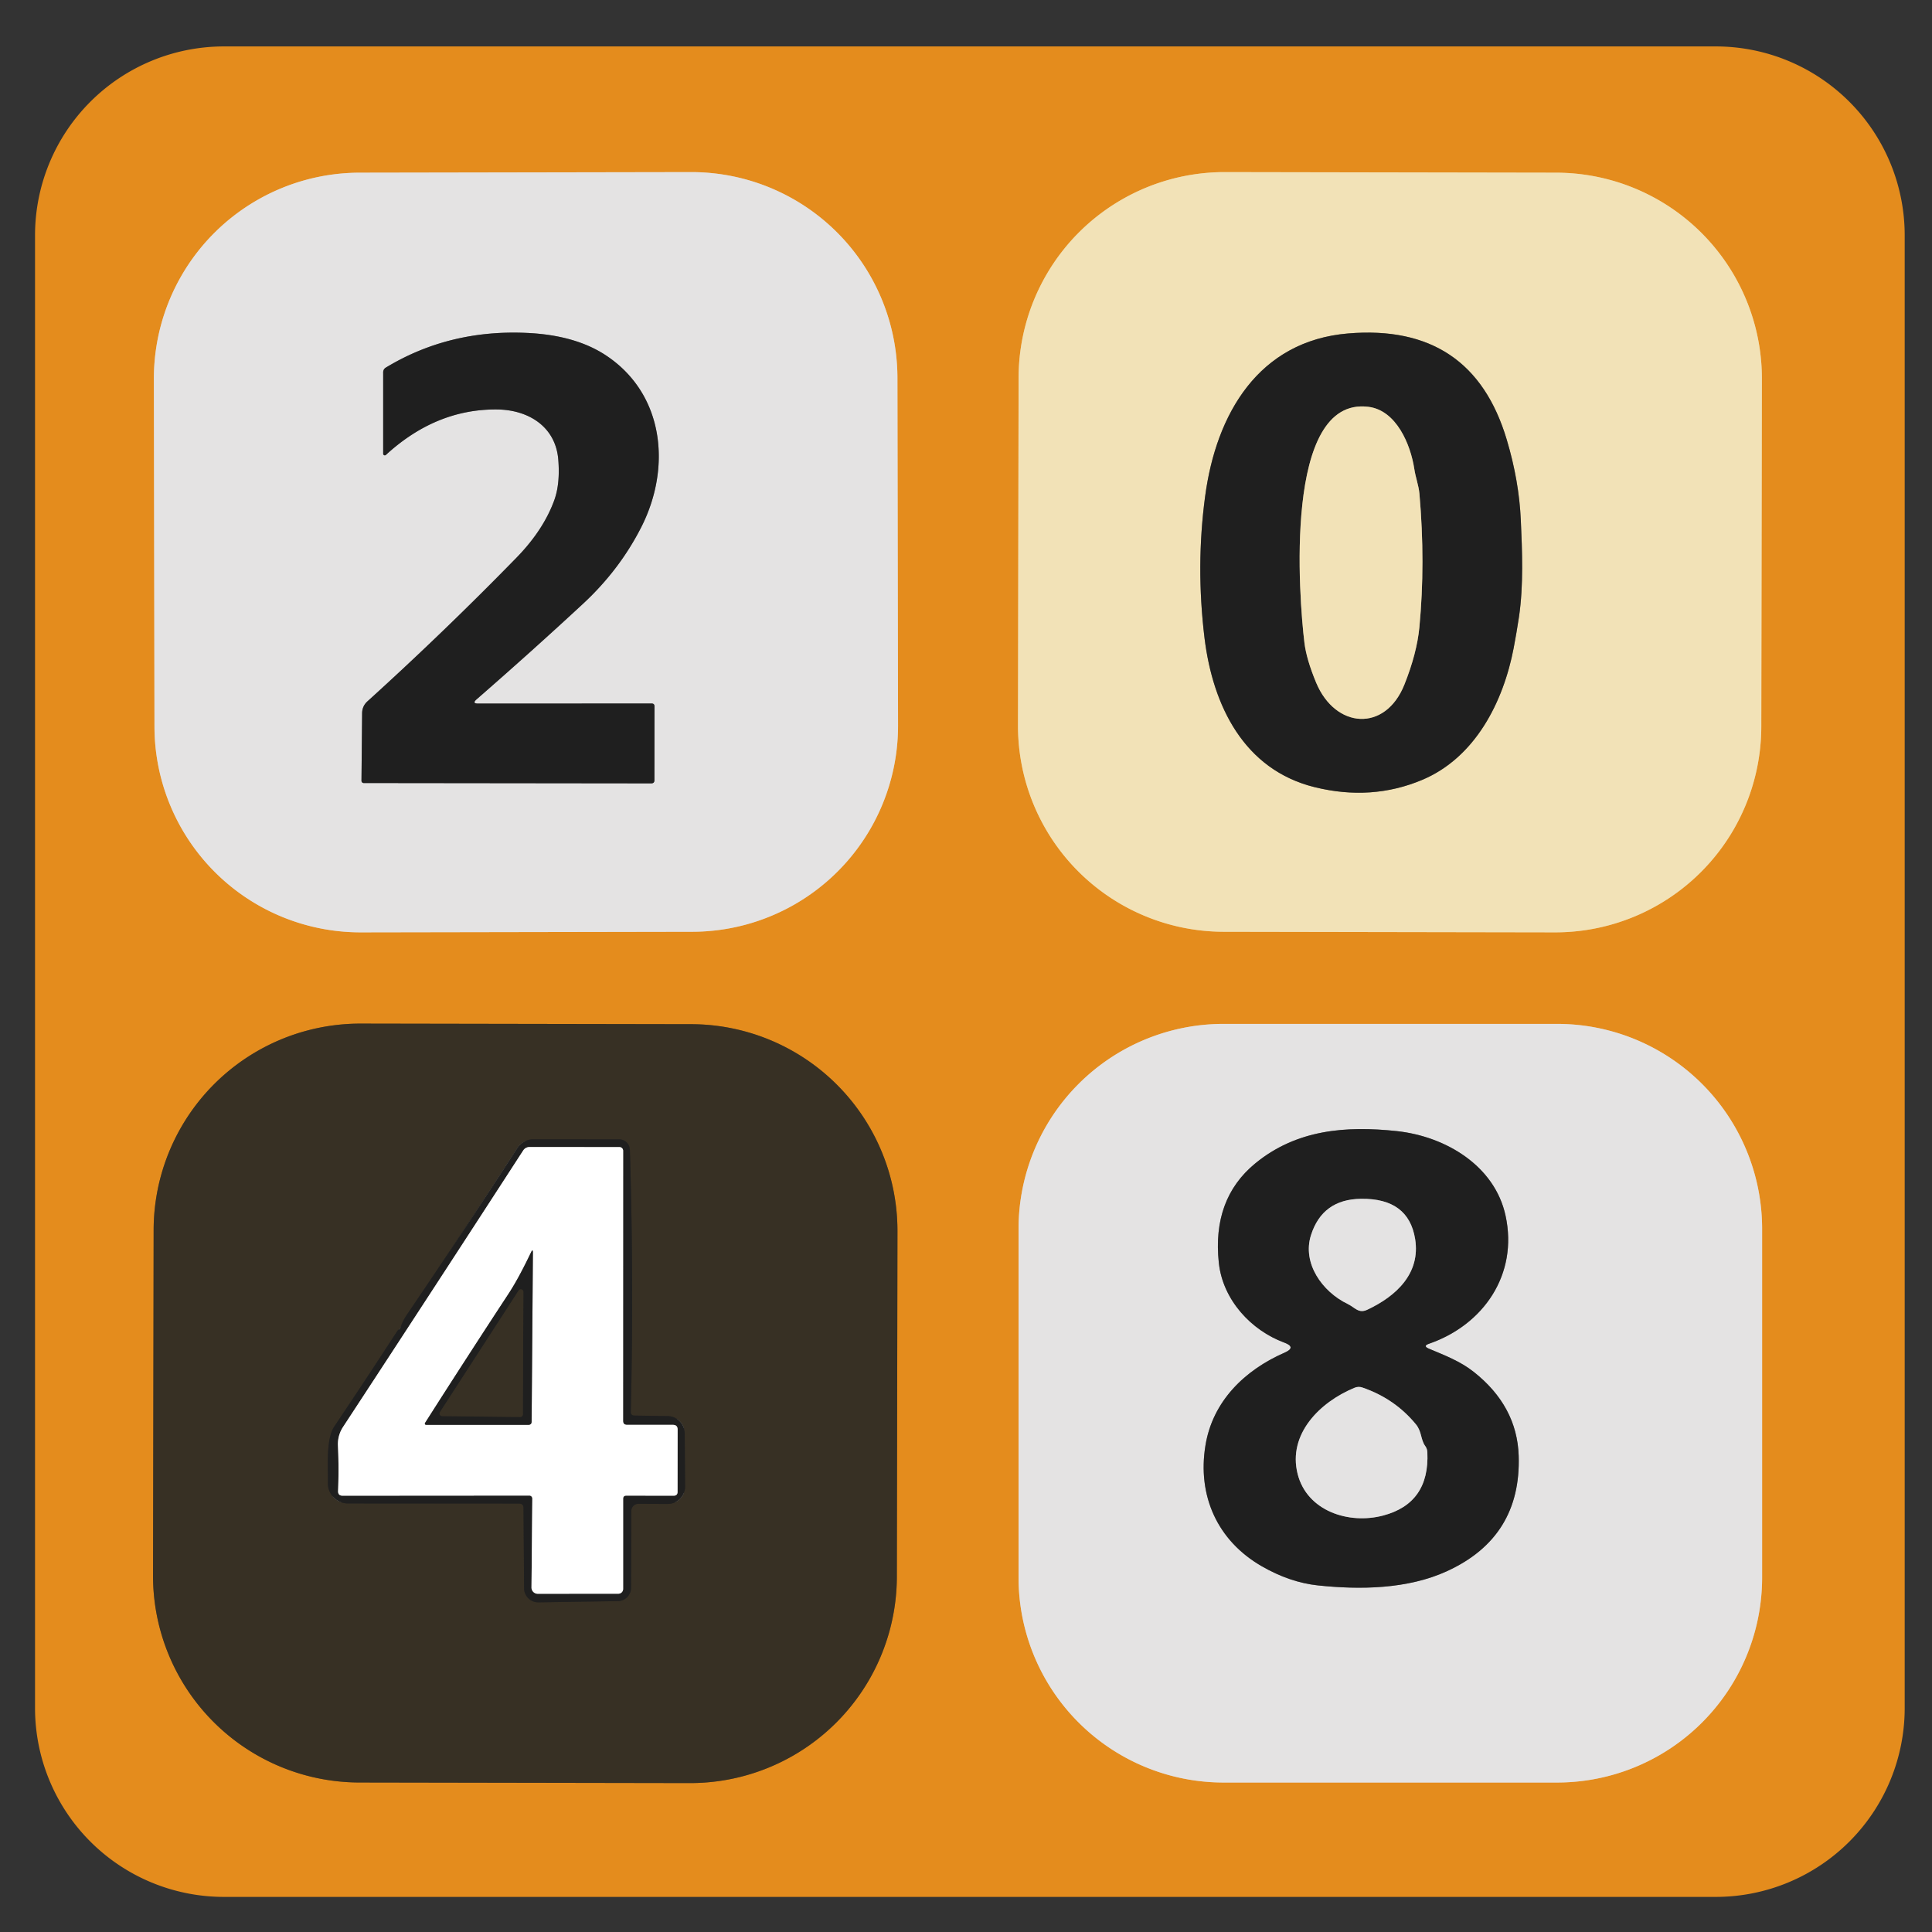
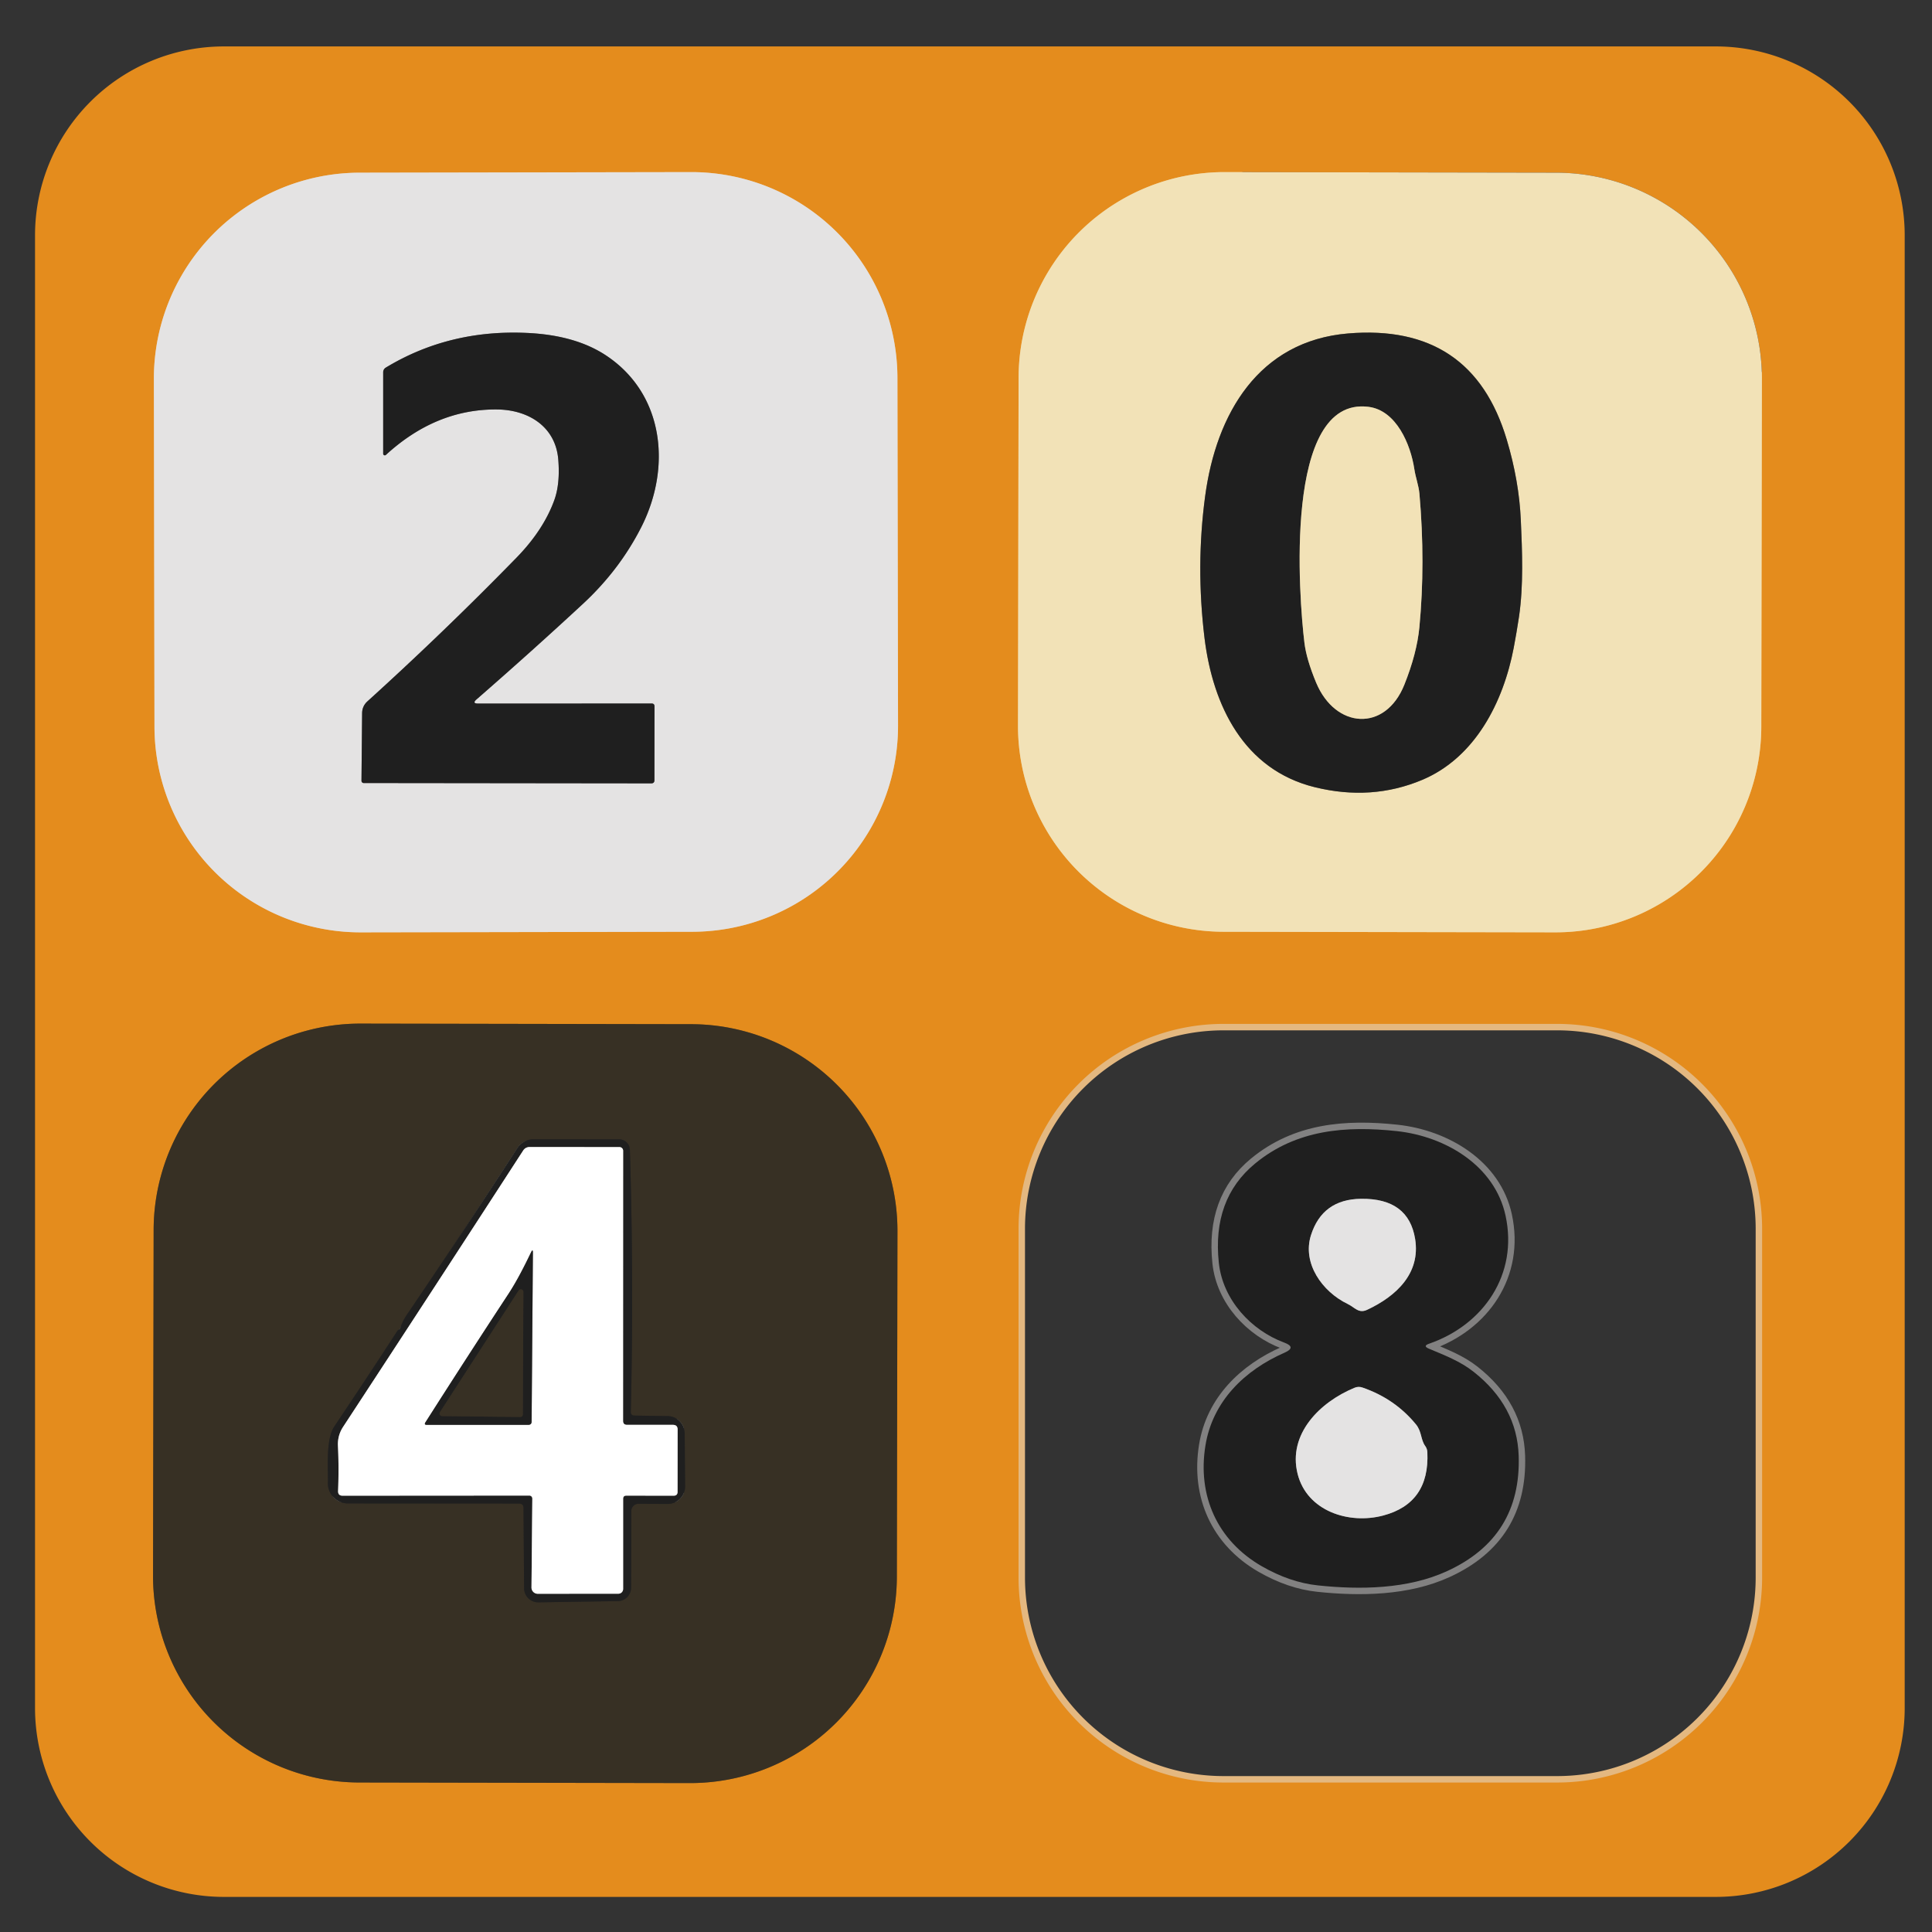
<svg xmlns="http://www.w3.org/2000/svg" viewBox="0.00 0.00 300.00 300.00">
  <rect x="0.00" y="0.00" width="300.00" height="300.00" fill="#333333" stroke="none" />
  <g stroke-width="2.00" fill="none" stroke-linecap="butt">
    <path stroke="#e4b880" d="  M 139.353 58.659  A 31.99 31.99 0.0 0 0 107.307 26.725  L 55.827 26.815  A 31.99 31.99 0.0 0 0 23.893 58.861  L 23.987 112.841  A 31.99 31.99 0.0 0 0 56.033 144.775  L 107.513 144.685  A 31.99 31.99 0.0 0 0 139.447 112.639  L 139.353 58.659" />
-     <path stroke="#ebb76a" d="  M 273.587 58.851  A 31.98 31.98 0.0 0 0 241.663 26.815  L 190.203 26.725  A 31.98 31.98 0.0 0 0 158.167 58.649  L 158.073 112.649  A 31.98 31.98 0.0 0 0 189.997 144.685  L 241.457 144.775  A 31.98 31.98 0.0 0 0 273.493 112.851  L 273.587 58.851" />
+     <path stroke="#ebb76a" d="  M 273.587 58.851  L 190.203 26.725  A 31.98 31.98 0.0 0 0 158.167 58.649  L 158.073 112.649  A 31.98 31.98 0.0 0 0 189.997 144.685  L 241.457 144.775  A 31.98 31.98 0.0 0 0 273.493 112.851  L 273.587 58.851" />
    <path stroke="#8e5e21" d="  M 139.357 191.181  A 32.09 32.09 0.0 0 0 107.323 159.035  L 56.003 158.945  A 32.09 32.09 0.0 0 0 23.857 190.979  L 23.763 244.639  A 32.09 32.09 0.0 0 0 55.797 276.785  L 107.117 276.875  A 32.09 32.09 0.0 0 0 139.263 244.841  L 139.357 191.181" />
    <path stroke="#e4b880" d="  M 273.62 190.82  A 31.83 31.83 0.0 0 0 241.79 158.99  L 189.99 158.99  A 31.83 31.83 0.0 0 0 158.16 190.82  L 158.16 244.96  A 31.83 31.83 0.0 0 0 189.99 276.79  L 241.79 276.79  A 31.83 31.83 0.0 0 0 273.62 244.96  L 273.62 190.82" />
    <path stroke="#828181" d="  M 74.25 109.25  Q 73.25 109.25 74.01 108.59  Q 82.75 100.97 90.60 93.69  Q 96.24 88.44 99.60 81.81  C 104.29 72.53 103.11 61.18 94.13 55.21  Q 89.38 52.05 81.88 51.70  Q 69.76 51.12 59.91 57.08  A 0.84 0.83 75.0 0 0 59.50 57.80  L 59.50 70.46  A 0.25 0.25 0.0 0 0 59.92 70.64  Q 67.67 63.53 77.10 63.58  C 82.11 63.61 86.28 66.29 86.69 71.36  Q 86.99 75.10 86.08 77.64  Q 84.40 82.29 80.20 86.60  Q 68.96 98.12 57.05 108.91  Q 56.24 109.65 56.23 110.75  L 56.13 121.24  A 0.35 0.35 0.0 0 0 56.48 121.59  L 101.11 121.64  Q 101.62 121.65 101.62 121.14  L 101.63 109.69  Q 101.63 109.24 101.19 109.24  L 74.25 109.25" />
    <path stroke="#89816b" d="  M 233.97 68.28  Q 228.58 50.17 209.33 51.78  C 195.48 52.94 188.85 64.18 187.13 77.09  Q 185.68 87.90 187.04 99.09  C 188.33 109.59 193.16 119.52 204.14 122.23  Q 212.98 124.41 220.86 121.09  C 229.03 117.64 233.43 109.09 235.05 100.58  Q 235.49 98.27 235.87 95.76  C 236.58 90.93 236.37 85.57 236.15 80.76  Q 235.88 74.68 233.97 68.28" />
    <path stroke="#89816b" d="  M 218.07 106.31  Q 220.01 101.46 220.40 97.41  Q 221.35 87.44 220.41 76.68  C 220.29 75.35 219.81 74.16 219.61 72.80  C 219.04 69.06 216.85 63.71 212.48 63.17  C 199.21 61.52 201.72 92.99 202.55 99.80  Q 202.86 102.37 204.37 106.00  C 207.36 113.18 215.11 113.72 218.07 106.31" />
    <path stroke="#2b2822" d="  M 61.95 206.44  Q 61.79 206.53 61.69 206.68  Q 56.94 214.01 51.91 221.50  C 50.57 223.50 50.97 227.97 50.92 230.30  A 3.09 3.09 0.0 0 0 54.00 233.45  L 80.57 233.47  Q 81.28 233.47 81.29 234.12  L 81.38 246.62  A 2.20 2.20 0.0 0 0 83.62 248.81  L 95.94 248.62  A 2.08 2.07 -0.3 0 0 97.99 246.56  L 98.03 234.62  A 1.11 1.10 90.0 0 1 99.13 233.51  L 103.68 233.53  A 2.70 2.69 -0.2 0 0 106.38 230.82  L 106.32 222.55  A 2.68 2.68 0.0 0 0 103.68 219.89  L 98.51 219.81  Q 97.94 219.80 97.95 219.23  Q 98.43 198.98 97.81 178.54  A 1.67 1.67 0.0 0 0 96.14 176.92  L 82.84 176.91  A 3.01 3.01 0.0 0 0 80.31 178.29  Q 71.97 191.20 63.14 204.21  Q 62.54 205.10 62.16 206.19  Q 62.11 206.36 61.95 206.44" />
    <path stroke="#828181" d="  M 221.91 208.65  C 230.35 205.73 235.77 197.90 233.78 188.76  C 232.11 181.05 224.54 176.47 216.91 175.64  C 208.99 174.79 201.29 175.39 194.87 180.69  Q 188.20 186.21 189.26 196.10  C 189.88 201.87 194.30 206.58 199.40 208.47  Q 201.38 209.20 199.45 210.05  C 193.28 212.75 188.29 217.58 187.18 224.46  C 185.91 232.26 189.03 239.22 195.90 243.19  Q 200.29 245.72 204.65 246.18  C 211.15 246.87 218.58 246.78 224.71 243.96  Q 236.23 238.68 235.82 226.06  Q 235.57 218.33 228.82 213.01  C 226.73 211.36 224.30 210.44 221.88 209.42  Q 220.88 209.00 221.91 208.65" />
    <path stroke="#828181" d="  M 209.27 202.48  C 210.38 203.01 210.95 204.01 212.30 203.38  C 216.83 201.26 220.60 197.72 219.74 192.39  Q 218.72 186.06 211.36 186.15  Q 205.35 186.21 203.57 191.79  C 202.18 196.15 205.30 200.57 209.27 202.48" />
    <path stroke="#828181" d="  M 221.31 224.54  C 220.58 223.53 220.79 222.30 219.87 221.18  Q 216.61 217.20 211.57 215.46  Q 210.94 215.24 210.34 215.49  C 204.94 217.71 199.95 222.69 201.49 228.85  C 202.93 234.63 209.43 236.75 214.78 235.33  Q 222.00 233.42 221.64 225.51  Q 221.62 224.97 221.31 224.54" />
    <path stroke="#8f8f8f" d="  M 96.75 220.63  L 96.76 178.69  A 0.57 0.57 0.0 0 0 96.19 178.12  L 82.26 178.11  Q 81.58 178.11 81.22 178.68  Q 67.96 199.15 53.28 221.56  Q 52.39 222.92 52.48 224.56  Q 52.64 227.94 52.50 231.51  Q 52.47 232.25 53.20 232.25  L 82.20 232.23  A 0.47 0.46 90.0 0 1 82.66 232.70  L 82.53 246.50  A 0.97 0.97 0.0 0 0 83.50 247.48  L 96.02 247.47  A 0.74 0.74 0.0 0 0 96.76 246.73  L 96.76 232.74  Q 96.76 232.24 97.26 232.24  L 104.60 232.25  Q 105.21 232.25 105.21 231.65  L 105.22 221.98  Q 105.22 221.25 104.48 221.25  L 97.38 221.25  Q 96.75 221.25 96.75 220.63" />
    <path stroke="#8f8f8f" d="  M 66.06 220.86  Q 65.81 221.25 66.27 221.25  L 82.02 221.25  Q 82.55 221.25 82.55 220.73  L 82.75 194.51  Q 82.75 193.87 82.47 194.44  C 81.38 196.70 80.24 198.96 78.86 201.06  Q 72.72 210.41 66.06 220.86" />
    <path stroke="#2b2822" d="  M 68.32 219.27  A 0.40 0.40 0.0 0 0 68.66 219.89  L 80.79 220.03  A 0.40 0.40 0.0 0 0 81.19 219.63  L 81.27 200.60  A 0.40 0.40 0.0 0 0 80.54 200.38  L 68.32 219.27" />
  </g>
  <path fill="#e48c1d" d="  M 295.76 265.22  A 29.33 29.33 0.0 0 1 266.43 294.55  L 34.77 294.55  A 29.33 29.33 0.0 0 1 5.44 265.22  L 5.44 36.54  A 29.33 29.33 0.0 0 1 34.77 7.21  L 266.43 7.21  A 29.33 29.33 0.0 0 1 295.76 36.54  L 295.76 265.22  Z  M 139.353 58.659  A 31.99 31.99 0.0 0 0 107.307 26.725  L 55.827 26.815  A 31.99 31.99 0.0 0 0 23.893 58.861  L 23.987 112.841  A 31.99 31.99 0.0 0 0 56.033 144.775  L 107.513 144.685  A 31.99 31.99 0.0 0 0 139.447 112.639  L 139.353 58.659  Z  M 273.587 58.851  A 31.98 31.98 0.0 0 0 241.663 26.815  L 190.203 26.725  A 31.98 31.98 0.0 0 0 158.167 58.649  L 158.073 112.649  A 31.98 31.98 0.0 0 0 189.997 144.685  L 241.457 144.775  A 31.98 31.98 0.0 0 0 273.493 112.851  L 273.587 58.851  Z  M 139.357 191.181  A 32.09 32.09 0.0 0 0 107.323 159.035  L 56.003 158.945  A 32.09 32.09 0.0 0 0 23.857 190.979  L 23.763 244.639  A 32.09 32.09 0.0 0 0 55.797 276.785  L 107.117 276.875  A 32.09 32.09 0.0 0 0 139.263 244.841  L 139.357 191.181  Z  M 273.62 190.82  A 31.83 31.83 0.0 0 0 241.79 158.99  L 189.99 158.99  A 31.83 31.83 0.0 0 0 158.16 190.82  L 158.16 244.96  A 31.83 31.83 0.0 0 0 189.99 276.79  L 241.79 276.79  A 31.83 31.83 0.0 0 0 273.62 244.96  L 273.62 190.82  Z" />
  <path fill="#e4e3e3" d="  M 139.447 112.639  A 31.99 31.99 0.0 0 1 107.513 144.685  L 56.033 144.775  A 31.99 31.99 0.0 0 1 23.987 112.841  L 23.893 58.861  A 31.99 31.99 0.0 0 1 55.827 26.815  L 107.307 26.725  A 31.99 31.99 0.0 0 1 139.353 58.659  L 139.447 112.639  Z  M 74.25 109.25  Q 73.25 109.25 74.01 108.59  Q 82.75 100.97 90.60 93.69  Q 96.24 88.44 99.60 81.81  C 104.29 72.53 103.11 61.18 94.13 55.21  Q 89.38 52.05 81.88 51.70  Q 69.76 51.12 59.91 57.08  A 0.84 0.83 75.0 0 0 59.50 57.80  L 59.50 70.46  A 0.25 0.25 0.0 0 0 59.92 70.64  Q 67.67 63.53 77.10 63.58  C 82.11 63.61 86.28 66.29 86.69 71.36  Q 86.99 75.10 86.08 77.64  Q 84.40 82.29 80.20 86.60  Q 68.96 98.12 57.05 108.91  Q 56.24 109.65 56.23 110.75  L 56.13 121.24  A 0.35 0.35 0.0 0 0 56.48 121.59  L 101.11 121.64  Q 101.62 121.65 101.62 121.14  L 101.63 109.69  Q 101.63 109.24 101.19 109.24  L 74.25 109.25  Z" />
  <path fill="#f2e2b7" d="  M 273.493 112.851  A 31.98 31.98 0.0 0 1 241.457 144.775  L 189.997 144.685  A 31.98 31.98 0.0 0 1 158.073 112.649  L 158.167 58.649  A 31.98 31.98 0.0 0 1 190.203 26.725  L 241.663 26.815  A 31.98 31.98 0.0 0 1 273.587 58.851  L 273.493 112.851  Z  M 233.97 68.28  Q 228.58 50.17 209.33 51.78  C 195.48 52.94 188.85 64.18 187.13 77.09  Q 185.68 87.90 187.04 99.09  C 188.33 109.59 193.16 119.52 204.14 122.23  Q 212.98 124.41 220.86 121.09  C 229.03 117.64 233.43 109.09 235.05 100.58  Q 235.49 98.27 235.87 95.76  C 236.58 90.93 236.37 85.57 236.15 80.76  Q 235.88 74.68 233.97 68.28  Z" />
  <path fill="#1f1f1f" d="  M 74.25 109.25  L 101.19 109.24  Q 101.63 109.24 101.63 109.69  L 101.62 121.14  Q 101.62 121.65 101.11 121.64  L 56.48 121.59  A 0.35 0.35 0.0 0 1 56.13 121.24  L 56.23 110.75  Q 56.24 109.65 57.05 108.91  Q 68.96 98.12 80.20 86.60  Q 84.40 82.29 86.08 77.64  Q 86.99 75.10 86.69 71.36  C 86.28 66.29 82.11 63.61 77.10 63.58  Q 67.67 63.53 59.92 70.64  A 0.25 0.25 0.0 0 1 59.50 70.46  L 59.50 57.80  A 0.84 0.83 75.0 0 1 59.91 57.08  Q 69.76 51.12 81.88 51.70  Q 89.38 52.05 94.13 55.21  C 103.11 61.18 104.29 72.53 99.60 81.81  Q 96.24 88.44 90.60 93.69  Q 82.75 100.97 74.01 108.59  Q 73.25 109.25 74.25 109.25  Z" />
  <path fill="#1f1f1f" d="  M 233.97 68.28  Q 235.88 74.68 236.15 80.76  C 236.37 85.57 236.58 90.93 235.87 95.76  Q 235.49 98.27 235.05 100.58  C 233.43 109.09 229.03 117.64 220.86 121.09  Q 212.98 124.41 204.14 122.23  C 193.16 119.52 188.33 109.59 187.04 99.09  Q 185.68 87.90 187.13 77.09  C 188.85 64.18 195.48 52.94 209.33 51.78  Q 228.58 50.17 233.97 68.28  Z  M 218.07 106.31  Q 220.01 101.46 220.40 97.41  Q 221.35 87.44 220.41 76.68  C 220.29 75.35 219.81 74.16 219.61 72.80  C 219.04 69.06 216.85 63.71 212.48 63.17  C 199.21 61.52 201.72 92.99 202.55 99.80  Q 202.86 102.37 204.37 106.00  C 207.36 113.18 215.11 113.72 218.07 106.31  Z" />
  <path fill="#f2e2b7" d="  M 218.07 106.31  C 215.11 113.72 207.36 113.18 204.37 106.00  Q 202.86 102.37 202.55 99.80  C 201.72 92.99 199.21 61.52 212.48 63.17  C 216.85 63.71 219.04 69.06 219.61 72.80  C 219.81 74.16 220.29 75.35 220.41 76.68  Q 221.35 87.44 220.40 97.41  Q 220.01 101.46 218.07 106.31  Z" />
  <path fill="#373024" d="  M 139.263 244.841  A 32.09 32.09 0.0 0 1 107.117 276.875  L 55.797 276.785  A 32.09 32.09 0.0 0 1 23.763 244.639  L 23.857 190.979  A 32.09 32.09 0.0 0 1 56.003 158.945  L 107.323 159.035  A 32.09 32.09 0.0 0 1 139.357 191.181  L 139.263 244.841  Z  M 61.95 206.44  Q 61.79 206.53 61.69 206.68  Q 56.94 214.01 51.91 221.50  C 50.57 223.50 50.97 227.97 50.92 230.30  A 3.09 3.09 0.0 0 0 54.00 233.45  L 80.57 233.47  Q 81.28 233.47 81.29 234.12  L 81.38 246.62  A 2.20 2.20 0.0 0 0 83.62 248.81  L 95.94 248.62  A 2.08 2.07 -0.3 0 0 97.99 246.56  L 98.03 234.62  A 1.11 1.10 90.0 0 1 99.13 233.51  L 103.68 233.53  A 2.70 2.69 -0.2 0 0 106.38 230.82  L 106.32 222.55  A 2.68 2.68 0.0 0 0 103.68 219.89  L 98.51 219.81  Q 97.94 219.80 97.95 219.23  Q 98.43 198.98 97.81 178.54  A 1.67 1.67 0.0 0 0 96.14 176.92  L 82.84 176.91  A 3.01 3.01 0.0 0 0 80.31 178.29  Q 71.97 191.20 63.14 204.21  Q 62.54 205.10 62.16 206.19  Q 62.11 206.36 61.95 206.44  Z" />
-   <path fill="#e4e3e3" d="  M 273.62 244.96  A 31.83 31.83 0.0 0 1 241.79 276.79  L 189.99 276.79  A 31.83 31.83 0.0 0 1 158.16 244.96  L 158.16 190.82  A 31.83 31.83 0.0 0 1 189.99 158.99  L 241.79 158.99  A 31.83 31.83 0.0 0 1 273.62 190.82  L 273.62 244.96  Z  M 221.91 208.65  C 230.35 205.73 235.77 197.90 233.78 188.76  C 232.11 181.05 224.54 176.47 216.91 175.64  C 208.99 174.79 201.29 175.39 194.87 180.69  Q 188.20 186.21 189.26 196.10  C 189.88 201.87 194.30 206.58 199.40 208.47  Q 201.38 209.20 199.45 210.05  C 193.28 212.75 188.29 217.58 187.18 224.46  C 185.91 232.26 189.03 239.22 195.90 243.19  Q 200.29 245.72 204.65 246.18  C 211.15 246.87 218.58 246.78 224.71 243.96  Q 236.23 238.68 235.82 226.06  Q 235.57 218.33 228.82 213.01  C 226.73 211.36 224.30 210.44 221.88 209.42  Q 220.88 209.00 221.91 208.65  Z" />
  <path fill="#1f1f1f" d="  M 221.88 209.42  C 224.30 210.44 226.73 211.36 228.82 213.01  Q 235.57 218.33 235.82 226.06  Q 236.23 238.68 224.71 243.96  C 218.58 246.78 211.15 246.87 204.65 246.18  Q 200.29 245.72 195.90 243.19  C 189.03 239.22 185.91 232.26 187.18 224.46  C 188.29 217.58 193.28 212.75 199.45 210.05  Q 201.38 209.20 199.40 208.47  C 194.30 206.58 189.88 201.87 189.26 196.10  Q 188.20 186.21 194.87 180.69  C 201.29 175.39 208.99 174.79 216.91 175.64  C 224.54 176.47 232.11 181.05 233.78 188.76  C 235.77 197.90 230.35 205.73 221.91 208.65  Q 220.88 209.00 221.88 209.42  Z  M 209.27 202.48  C 210.38 203.01 210.95 204.01 212.30 203.38  C 216.83 201.26 220.60 197.72 219.74 192.39  Q 218.72 186.06 211.36 186.15  Q 205.35 186.21 203.57 191.79  C 202.18 196.15 205.30 200.57 209.27 202.48  Z  M 221.31 224.54  C 220.58 223.53 220.79 222.30 219.87 221.18  Q 216.61 217.20 211.57 215.46  Q 210.94 215.24 210.34 215.49  C 204.94 217.71 199.95 222.69 201.49 228.85  C 202.93 234.63 209.43 236.75 214.78 235.33  Q 222.00 233.42 221.64 225.51  Q 221.62 224.97 221.31 224.54  Z" />
  <path fill="#1f1f1f" d="  M 62.16 206.19  Q 62.54 205.10 63.14 204.21  Q 71.97 191.20 80.31 178.29  A 3.01 3.01 0.0 0 1 82.84 176.91  L 96.14 176.92  A 1.67 1.67 0.0 0 1 97.81 178.54  Q 98.43 198.98 97.95 219.23  Q 97.94 219.80 98.51 219.81  L 103.68 219.89  A 2.68 2.68 0.0 0 1 106.32 222.55  L 106.38 230.82  A 2.70 2.69 -0.2 0 1 103.68 233.53  L 99.13 233.51  A 1.11 1.10 90.0 0 0 98.03 234.62  L 97.99 246.56  A 2.08 2.07 -0.3 0 1 95.94 248.62  L 83.62 248.81  A 2.20 2.20 0.0 0 1 81.38 246.62  L 81.29 234.12  Q 81.28 233.47 80.57 233.47  L 54.00 233.45  A 3.09 3.09 0.0 0 1 50.92 230.30  C 50.97 227.97 50.57 223.50 51.91 221.50  Q 56.94 214.01 61.69 206.68  Q 61.79 206.53 61.95 206.44  Q 62.11 206.36 62.16 206.19  Z  M 96.75 220.63  L 96.76 178.69  A 0.57 0.57 0.0 0 0 96.19 178.12  L 82.26 178.11  Q 81.58 178.11 81.22 178.68  Q 67.96 199.15 53.28 221.56  Q 52.39 222.92 52.48 224.56  Q 52.64 227.94 52.50 231.51  Q 52.47 232.25 53.20 232.25  L 82.20 232.23  A 0.47 0.46 90.0 0 1 82.66 232.70  L 82.53 246.50  A 0.97 0.97 0.0 0 0 83.50 247.48  L 96.02 247.47  A 0.74 0.74 0.0 0 0 96.76 246.73  L 96.76 232.74  Q 96.76 232.24 97.26 232.24  L 104.60 232.25  Q 105.21 232.25 105.21 231.65  L 105.22 221.98  Q 105.22 221.25 104.48 221.25  L 97.38 221.25  Q 96.75 221.25 96.75 220.63  Z" />
  <path fill="#ffffff" d="  M 97.38 221.25  L 104.48 221.25  Q 105.22 221.25 105.22 221.98  L 105.21 231.65  Q 105.21 232.25 104.60 232.25  L 97.26 232.24  Q 96.76 232.24 96.76 232.74  L 96.76 246.73  A 0.74 0.74 0.0 0 1 96.02 247.47  L 83.50 247.48  A 0.97 0.97 0.0 0 1 82.53 246.50  L 82.66 232.70  A 0.47 0.46 90.0 0 0 82.20 232.23  L 53.20 232.25  Q 52.47 232.25 52.50 231.51  Q 52.64 227.94 52.48 224.56  Q 52.39 222.92 53.28 221.56  Q 67.96 199.15 81.22 178.68  Q 81.58 178.11 82.26 178.11  L 96.19 178.12  A 0.57 0.57 0.0 0 1 96.76 178.69  L 96.75 220.63  Q 96.75 221.25 97.38 221.25  Z  M 66.06 220.86  Q 65.81 221.25 66.27 221.25  L 82.02 221.25  Q 82.55 221.25 82.55 220.73  L 82.75 194.51  Q 82.75 193.87 82.47 194.44  C 81.38 196.70 80.24 198.96 78.86 201.06  Q 72.72 210.41 66.06 220.86  Z" />
  <path fill="#e4e3e3" d="  M 209.27 202.48  C 205.30 200.57 202.18 196.15 203.57 191.79  Q 205.35 186.21 211.36 186.15  Q 218.72 186.06 219.74 192.39  C 220.60 197.72 216.83 201.26 212.30 203.38  C 210.95 204.01 210.38 203.01 209.27 202.48  Z" />
  <path fill="#1f1f1f" d="  M 66.06 220.86  Q 72.72 210.41 78.86 201.06  C 80.24 198.96 81.38 196.70 82.47 194.44  Q 82.75 193.87 82.75 194.51  L 82.55 220.73  Q 82.55 221.25 82.02 221.25  L 66.27 221.25  Q 65.81 221.25 66.06 220.86  Z  M 68.32 219.27  A 0.40 0.40 0.0 0 0 68.66 219.89  L 80.79 220.03  A 0.40 0.40 0.0 0 0 81.19 219.63  L 81.27 200.60  A 0.40 0.40 0.0 0 0 80.54 200.38  L 68.32 219.27  Z" />
  <path fill="#373024" d="  M 68.32 219.27  L 80.54 200.38  A 0.40 0.40 0.0 0 1 81.27 200.60  L 81.19 219.63  A 0.40 0.40 0.0 0 1 80.79 220.03  L 68.66 219.89  A 0.40 0.40 0.0 0 1 68.32 219.27  Z" />
  <path fill="#e4e3e3" d="  M 221.31 224.54  Q 221.62 224.97 221.64 225.51  Q 222.00 233.42 214.78 235.33  C 209.43 236.75 202.93 234.63 201.49 228.85  C 199.95 222.69 204.94 217.71 210.34 215.49  Q 210.94 215.24 211.57 215.46  Q 216.61 217.20 219.87 221.18  C 220.79 222.30 220.58 223.53 221.31 224.54  Z" />
</svg>